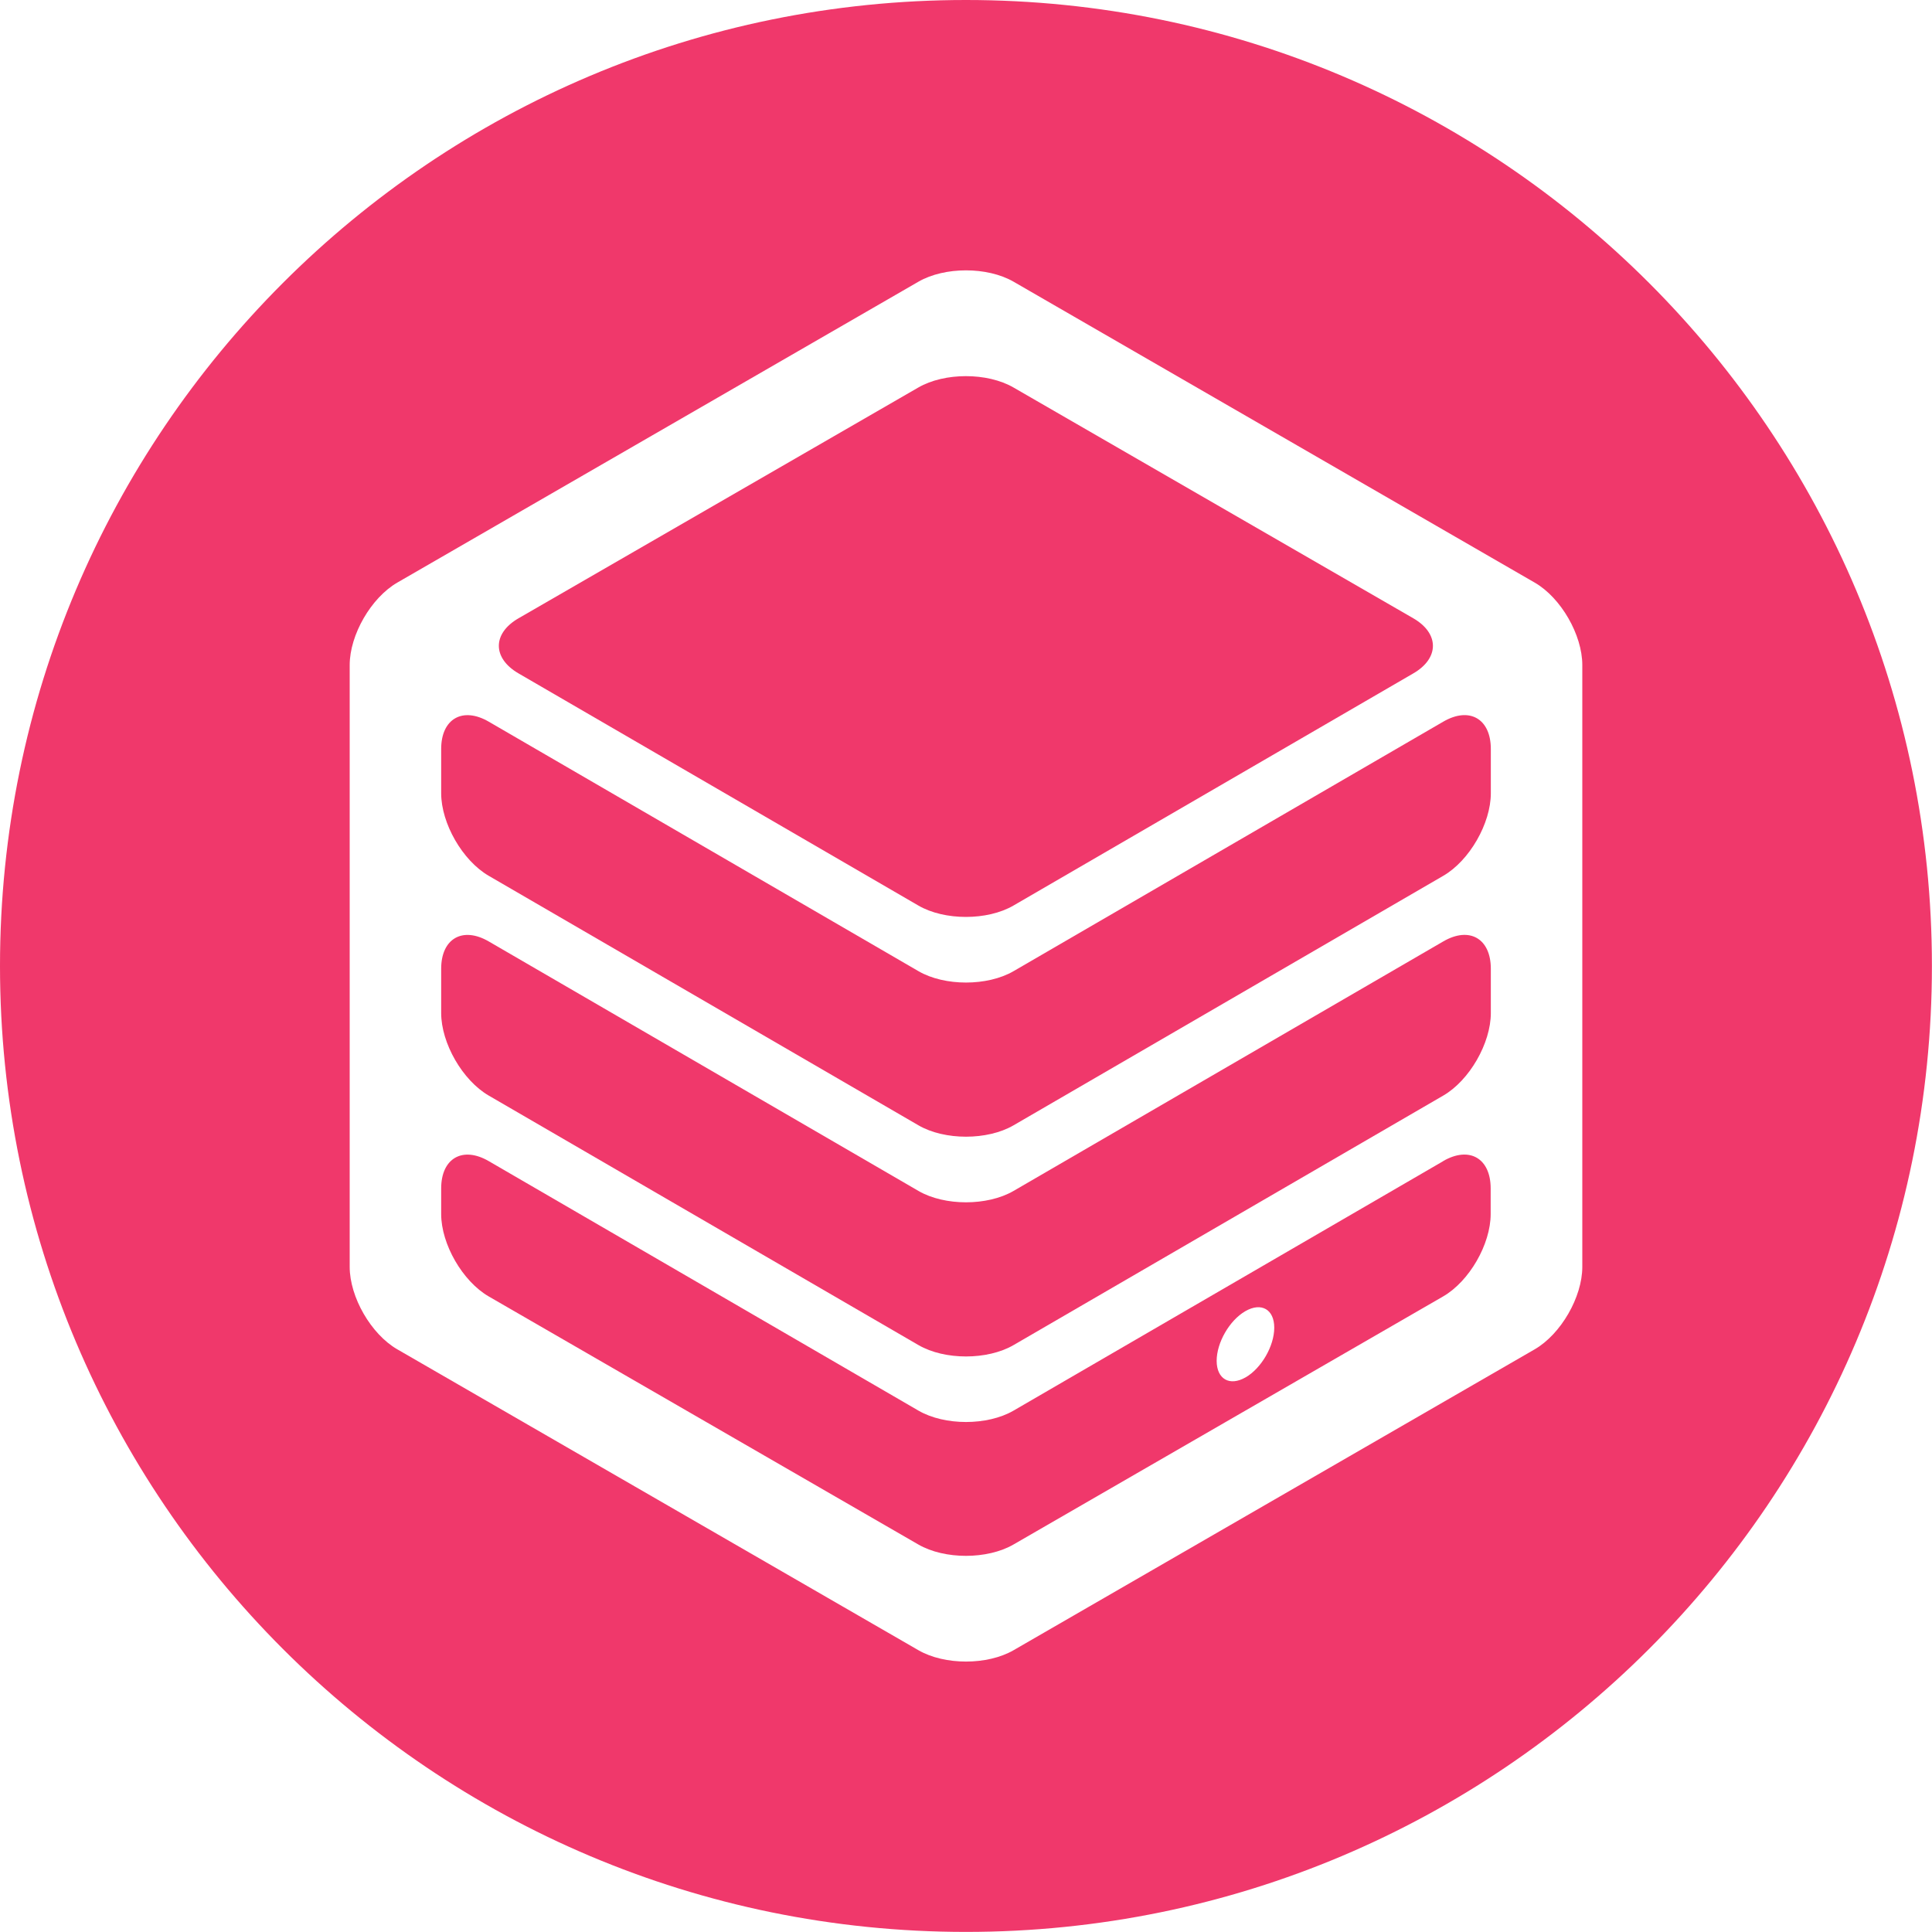
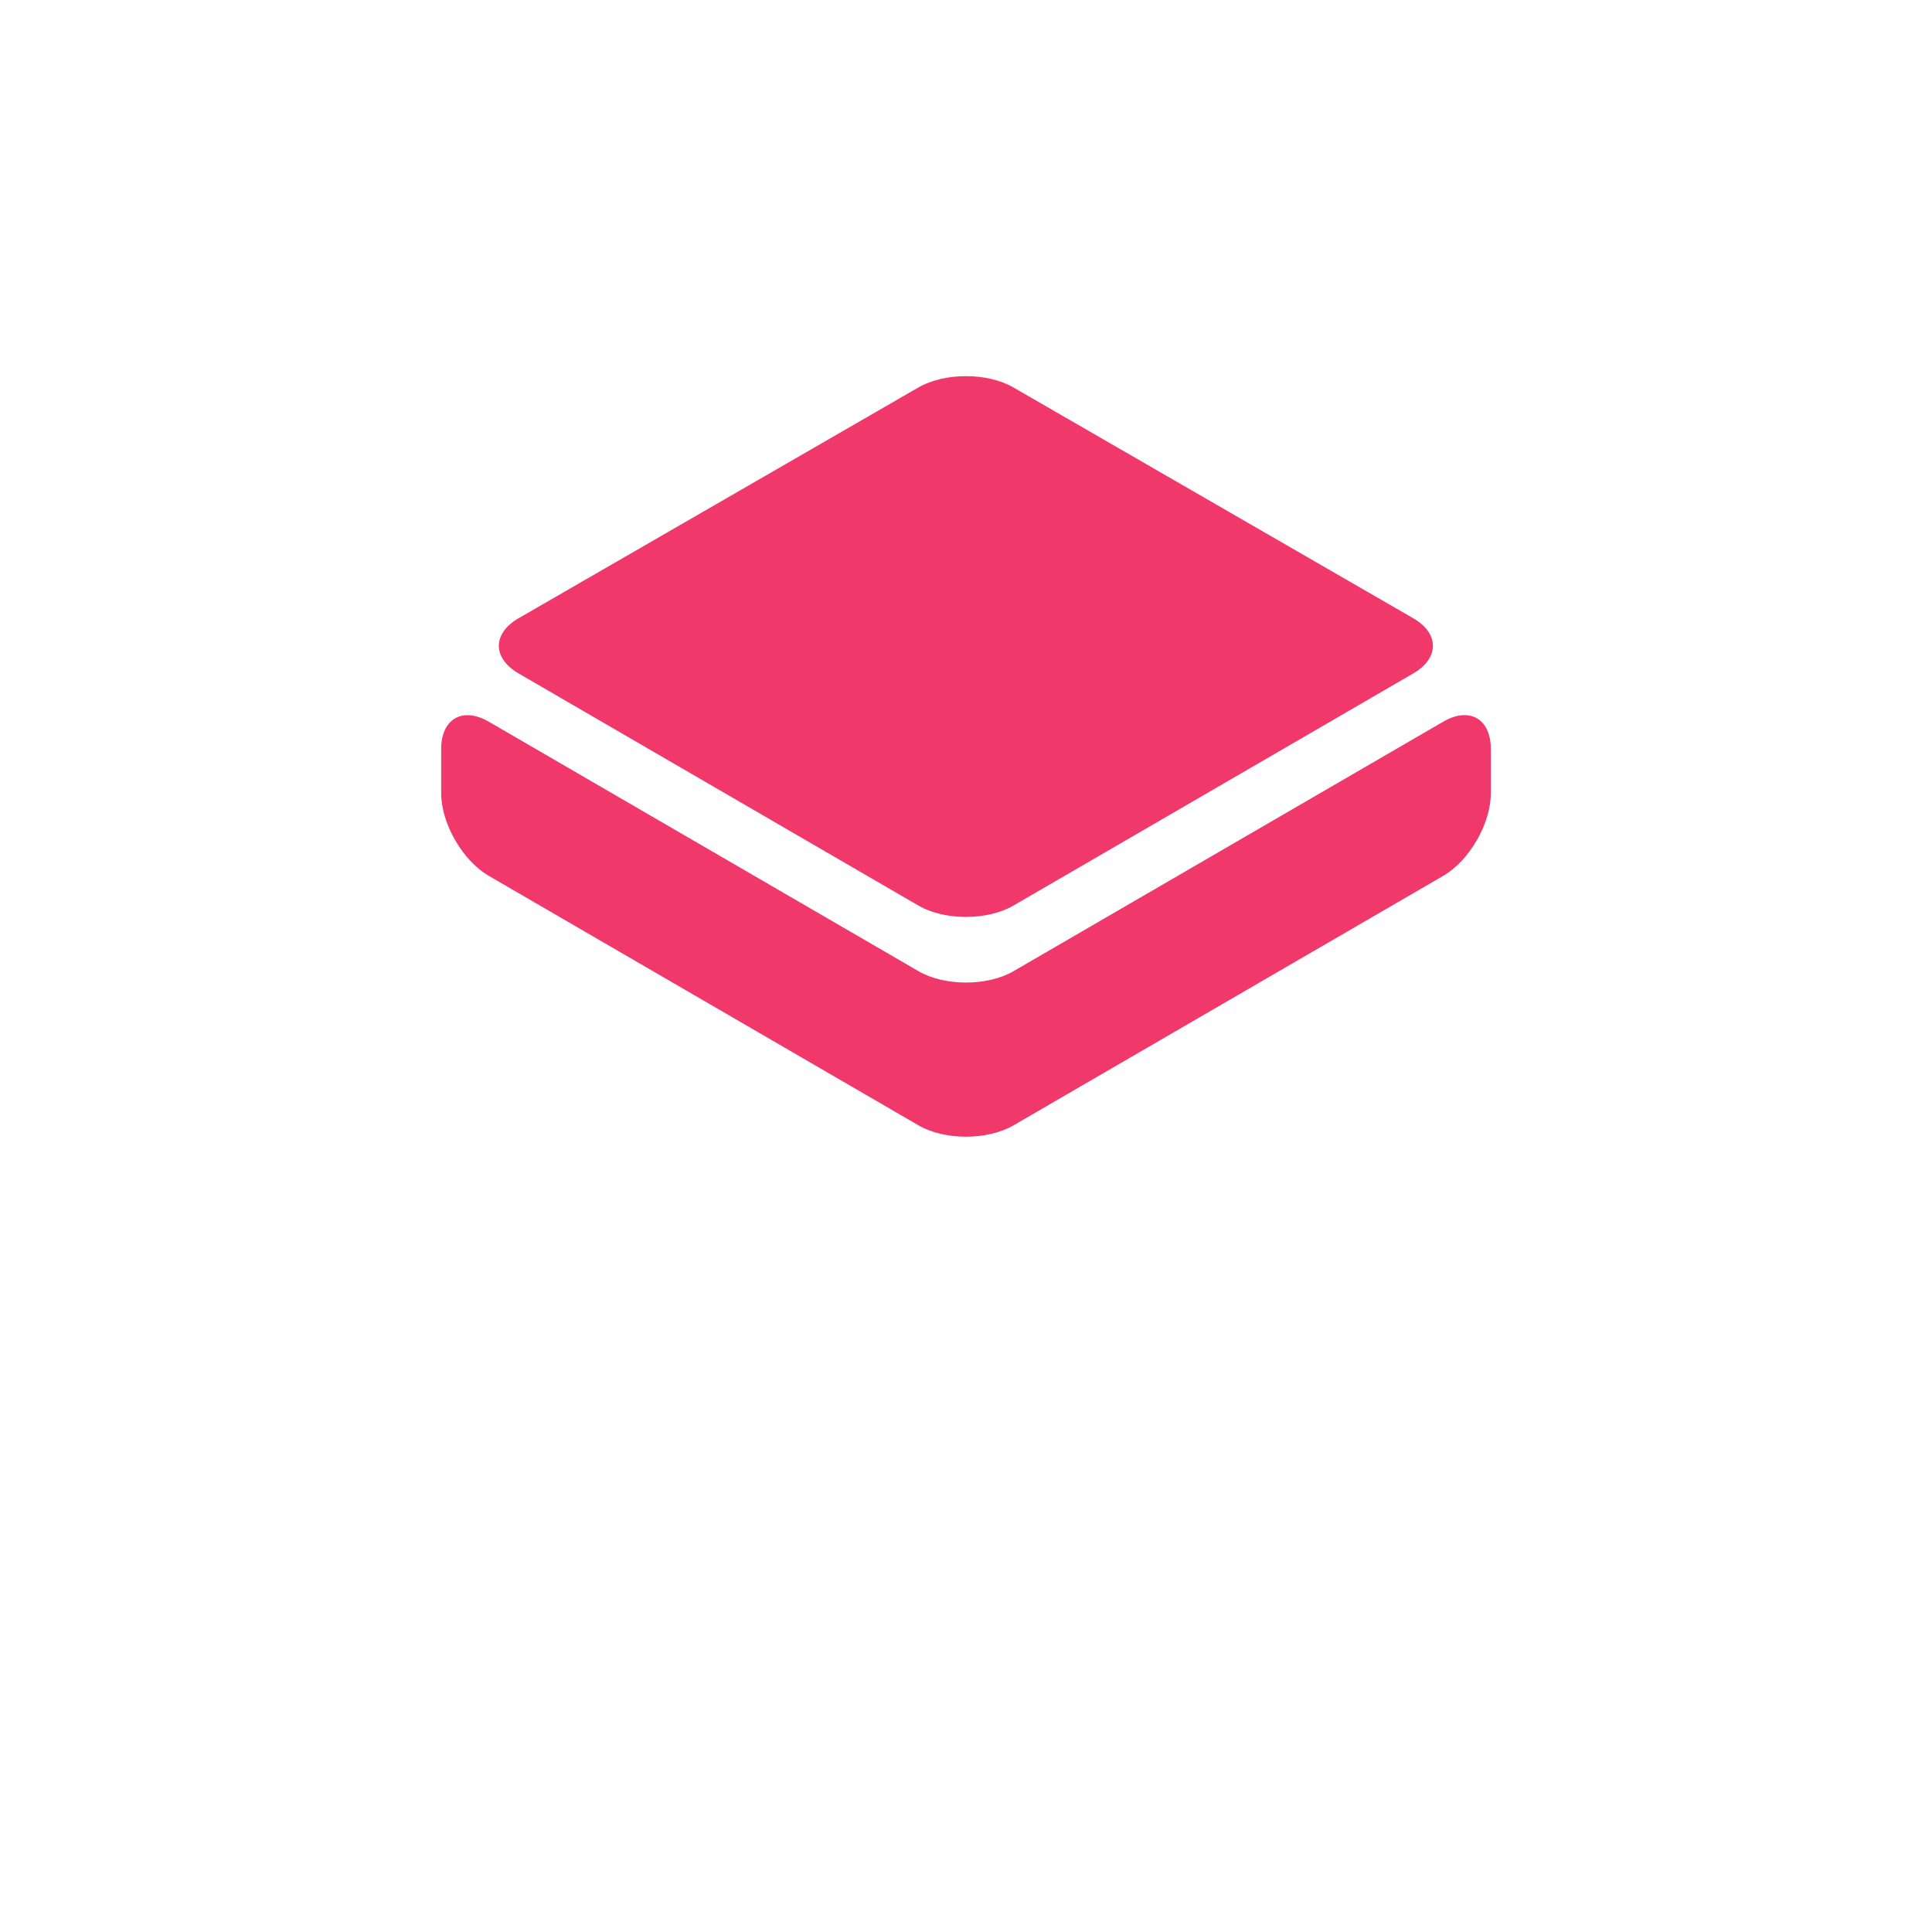
<svg xmlns="http://www.w3.org/2000/svg" viewBox="0 0 236.13 236.13" id="Layer_2">
  <defs>
    <style>.cls-1{fill:#f0386b;}</style>
  </defs>
  <g id="Layer_6">
-     <path d="m176.4,141.91l-52.53,30.5c-3.19,1.85-8.42,1.85-11.61,0l-52.53-30.5c-3.19-1.85-5.81-.35-5.81,3.34v3.13c0,3.69,2.62,8.22,5.81,10.07l52.51,30.32c3.2,1.85,8.43,1.85,11.63,0l52.51-30.32c3.2-1.85,5.81-6.38,5.81-10.07v-3.13c0-3.69-2.61-5.2-5.81-3.34Zm-24.16,26.43c-1.95,1.12-3.53.22-3.54-2.01,0-2.24,1.57-4.96,3.51-6.08,1.95-1.12,3.53-.22,3.53,2.02,0,2.24-1.57,4.96-3.51,6.08Z" class="cls-1" />
    <path d="m63.37,82.3l48.88,28.38c3.19,1.85,8.42,1.85,11.61,0l48.88-28.38c3.19-1.85,3.19-4.88,0-6.73l-48.87-28.21c-3.2-1.85-8.43-1.85-11.63,0l-48.87,28.21c-3.2,1.85-3.2,4.87,0,6.73Z" class="cls-1" />
-     <path d="m176.4,115.06l-52.53,30.5c-3.19,1.85-8.42,1.85-11.61,0l-52.53-30.5c-3.19-1.85-5.81-.35-5.81,3.34v5.41c0,3.69,2.61,8.23,5.81,10.09l52.53,30.5c3.19,1.85,8.42,1.85,11.61,0l52.53-30.5c3.19-1.85,5.81-6.39,5.81-10.09v-5.41c0-3.69-2.61-5.2-5.81-3.34Z" class="cls-1" />
-     <path d="m176.4,88.2l-52.53,30.5c-3.19,1.85-8.42,1.85-11.61,0l-52.53-30.5c-3.19-1.85-5.81-.35-5.81,3.34v5.41c0,3.69,2.61,8.23,5.81,10.09l52.53,30.5c3.19,1.85,8.42,1.85,11.61,0l52.53-30.5c3.19-1.85,5.81-6.39,5.81-10.09v-5.41c0-3.69-2.61-5.2-5.81-3.34Z" class="cls-1" />
-     <path d="m118.06,0C52.86,0,0,52.86,0,118.06s52.86,118.06,118.06,118.06c65.21,0,118.06-52.86,118.06-118.06C236.13,52.86,183.27,0,118.06,0Zm75.33,154.84c0,3.69-2.62,8.22-5.81,10.07l-63.7,36.78c-3.2,1.85-8.43,1.85-11.63,0l-63.7-36.78c-3.2-1.85-5.81-6.38-5.81-10.07v-73.56c0-3.69,2.62-8.22,5.81-10.07l63.7-36.78c3.2-1.85,8.43-1.85,11.63,0l63.7,36.78c3.2,1.85,5.81,6.38,5.81,10.07v73.56Z" class="cls-1" />
+     <path d="m176.4,88.2l-52.53,30.5c-3.19,1.85-8.42,1.85-11.61,0l-52.53-30.5c-3.19-1.85-5.81-.35-5.81,3.34v5.41c0,3.69,2.61,8.23,5.81,10.09l52.53,30.5c3.19,1.85,8.42,1.85,11.61,0l52.53-30.5c3.19-1.85,5.81-6.39,5.81-10.09v-5.41c0-3.69-2.61-5.2-5.81-3.34" class="cls-1" />
  </g>
</svg>